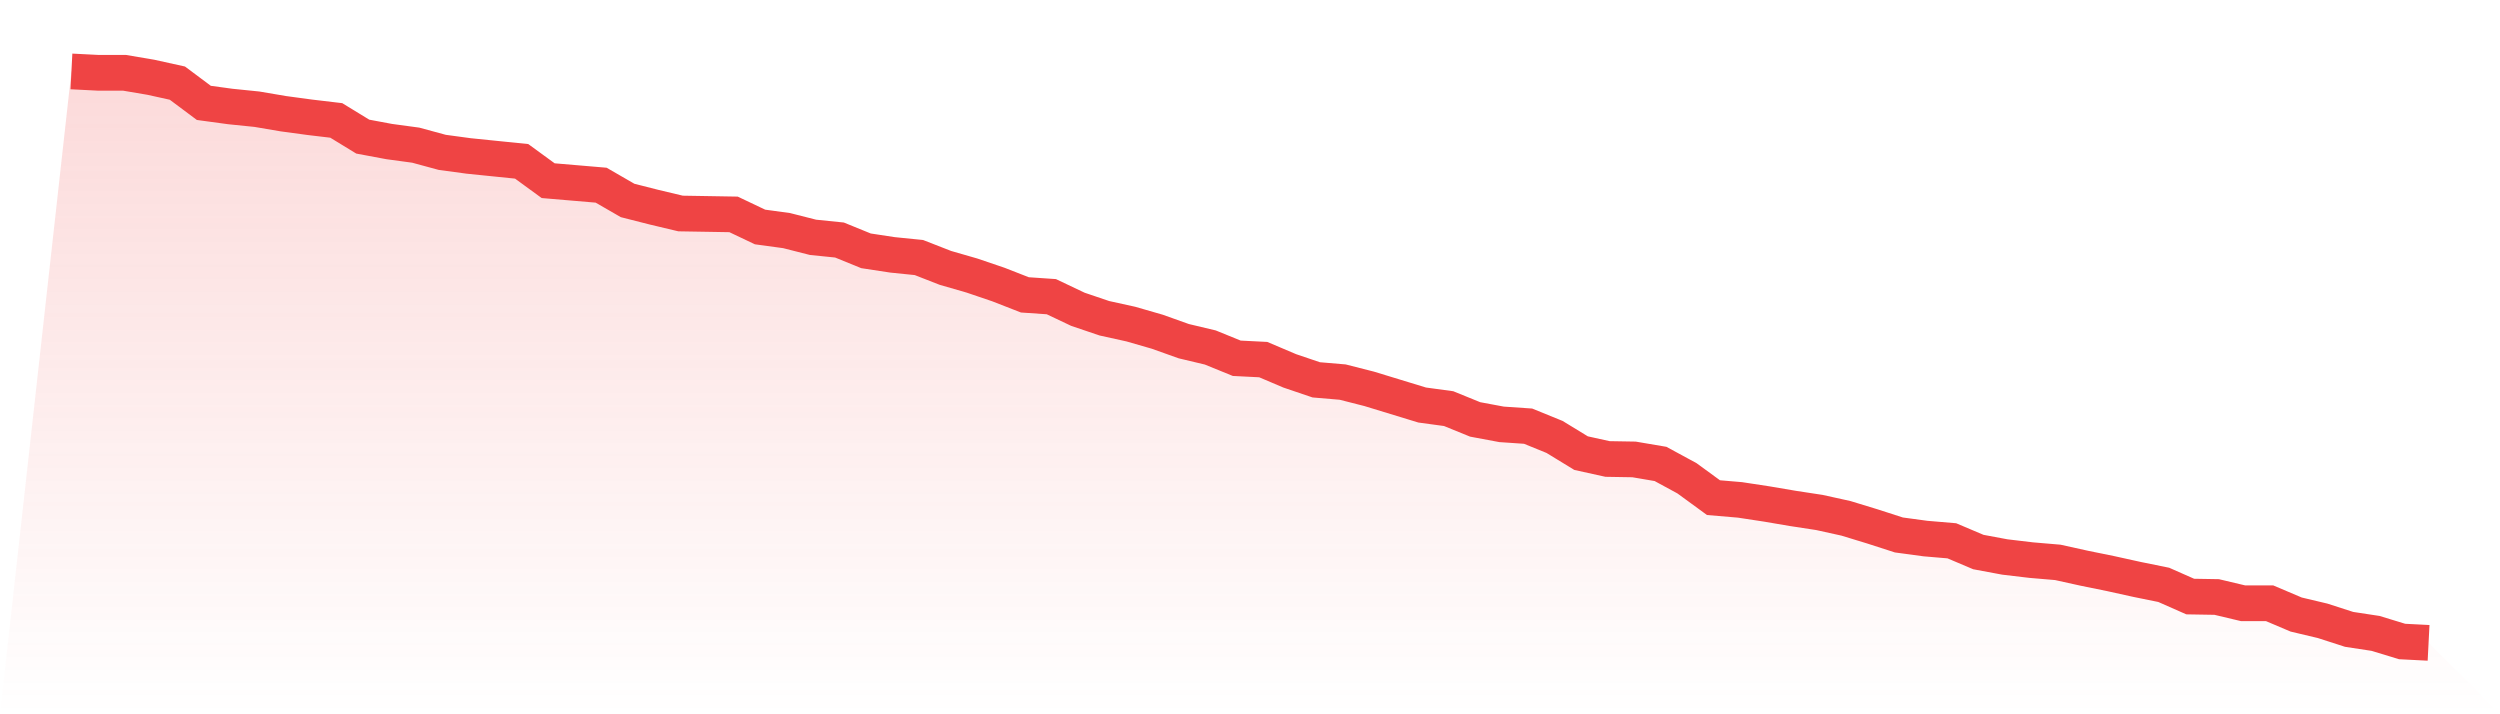
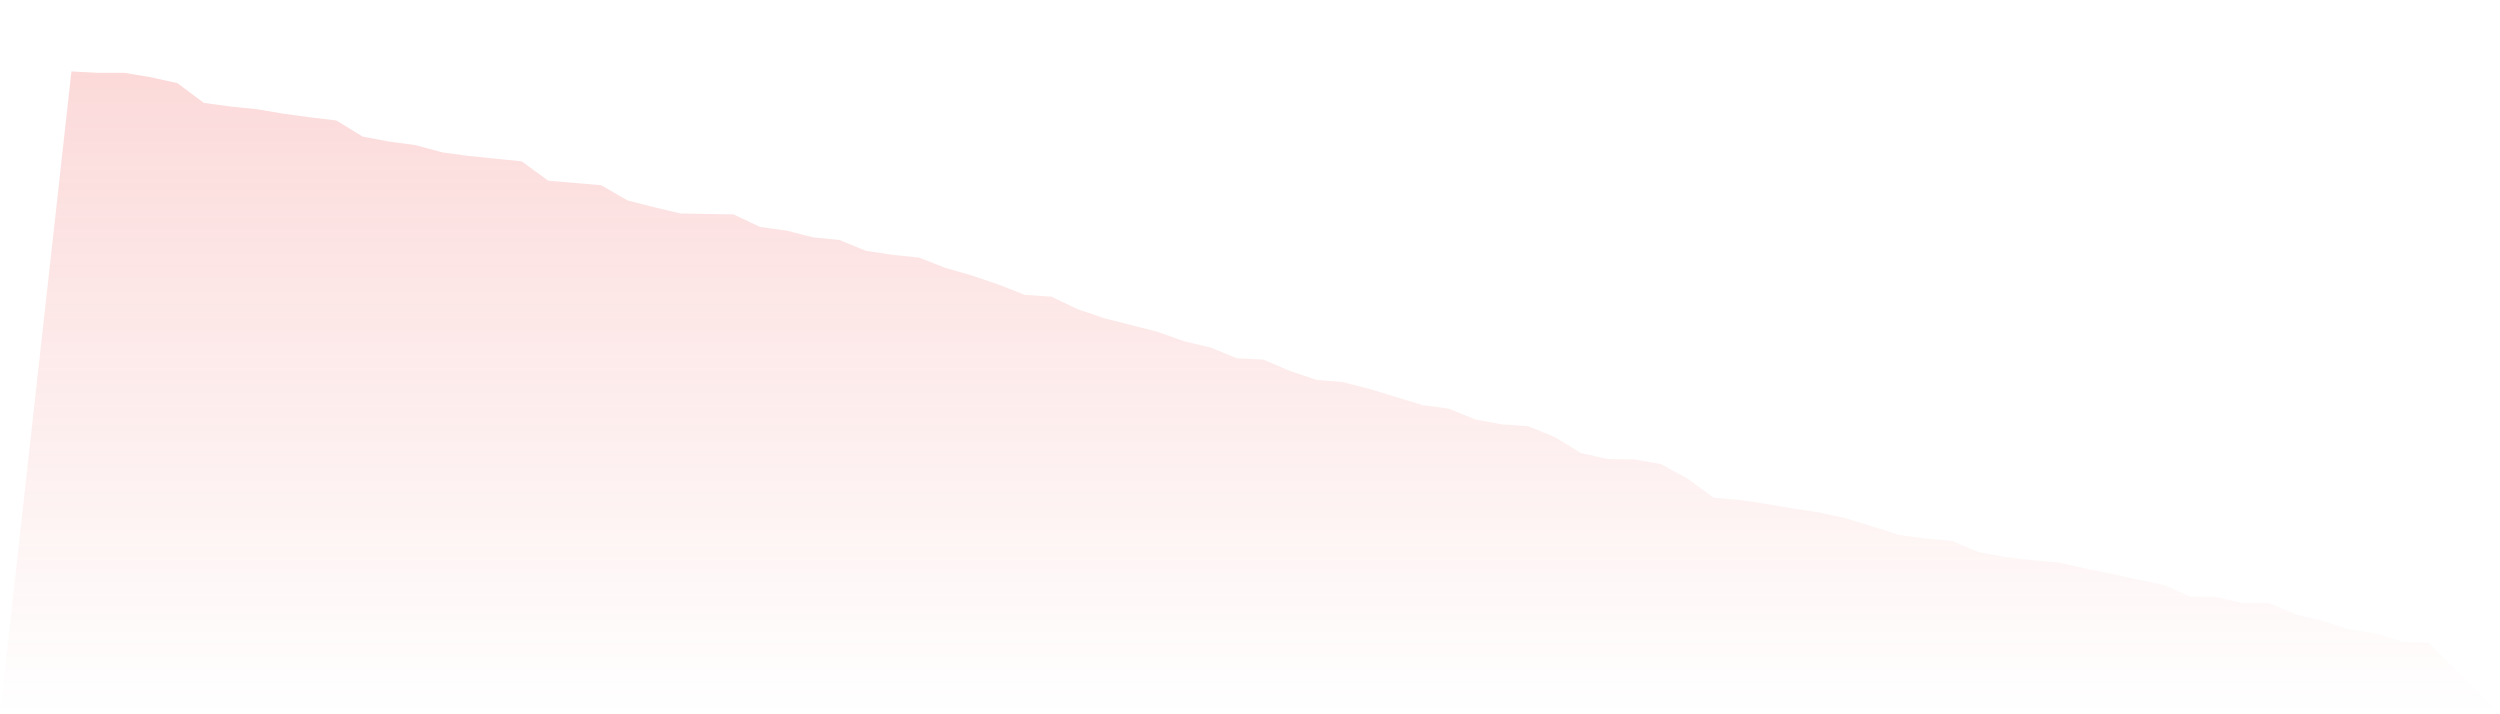
<svg xmlns="http://www.w3.org/2000/svg" viewBox="0 0 140 40">
  <defs>
    <linearGradient id="gradient" x1="0" x2="0" y1="0" y2="1">
      <stop offset="0%" stop-color="#ef4444" stop-opacity="0.2" />
      <stop offset="100%" stop-color="#ef4444" stop-opacity="0" />
    </linearGradient>
  </defs>
-   <path d="M4,4 L4,4 L5.483,4.076 L6.966,4.076 L8.449,4.327 L9.933,4.655 L11.416,5.762 L12.899,5.964 L14.382,6.115 L15.865,6.367 L17.348,6.568 L18.831,6.744 L20.315,7.651 L21.798,7.928 L23.281,8.129 L24.764,8.532 L26.247,8.733 L27.73,8.884 L29.213,9.035 L30.697,10.118 L32.18,10.244 L33.663,10.37 L35.146,11.226 L36.629,11.603 L38.112,11.956 L39.596,11.981 L41.079,12.006 L42.562,12.711 L44.045,12.913 L45.528,13.29 L47.011,13.441 L48.494,14.046 L49.978,14.272 L51.461,14.423 L52.944,15.002 L54.427,15.43 L55.91,15.934 L57.393,16.513 L58.876,16.614 L60.36,17.319 L61.843,17.822 L63.326,18.149 L64.809,18.577 L66.292,19.106 L67.775,19.459 L69.258,20.063 L70.742,20.138 L72.225,20.768 L73.708,21.271 L75.191,21.397 L76.674,21.775 L78.157,22.228 L79.64,22.681 L81.124,22.883 L82.607,23.487 L84.09,23.764 L85.573,23.865 L87.056,24.469 L88.539,25.375 L90.022,25.703 L91.506,25.728 L92.989,25.98 L94.472,26.785 L95.955,27.868 L97.438,27.994 L98.921,28.22 L100.404,28.472 L101.888,28.699 L103.371,29.026 L104.854,29.479 L106.337,29.958 L107.82,30.159 L109.303,30.285 L110.787,30.914 L112.27,31.191 L113.753,31.367 L115.236,31.493 L116.719,31.821 L118.202,32.123 L119.685,32.45 L121.169,32.752 L122.652,33.407 L124.135,33.432 L125.618,33.784 L127.101,33.784 L128.584,34.414 L130.067,34.766 L131.551,35.245 L133.034,35.471 L134.517,35.924 L136,36 L140,40 L0,40 z" fill="url(#gradient)" />
-   <path d="M4,4 L4,4 L5.483,4.076 L6.966,4.076 L8.449,4.327 L9.933,4.655 L11.416,5.762 L12.899,5.964 L14.382,6.115 L15.865,6.367 L17.348,6.568 L18.831,6.744 L20.315,7.651 L21.798,7.928 L23.281,8.129 L24.764,8.532 L26.247,8.733 L27.73,8.884 L29.213,9.035 L30.697,10.118 L32.18,10.244 L33.663,10.37 L35.146,11.226 L36.629,11.603 L38.112,11.956 L39.596,11.981 L41.079,12.006 L42.562,12.711 L44.045,12.913 L45.528,13.29 L47.011,13.441 L48.494,14.046 L49.978,14.272 L51.461,14.423 L52.944,15.002 L54.427,15.43 L55.91,15.934 L57.393,16.513 L58.876,16.614 L60.36,17.319 L61.843,17.822 L63.326,18.149 L64.809,18.577 L66.292,19.106 L67.775,19.459 L69.258,20.063 L70.742,20.138 L72.225,20.768 L73.708,21.271 L75.191,21.397 L76.674,21.775 L78.157,22.228 L79.64,22.681 L81.124,22.883 L82.607,23.487 L84.09,23.764 L85.573,23.865 L87.056,24.469 L88.539,25.375 L90.022,25.703 L91.506,25.728 L92.989,25.98 L94.472,26.785 L95.955,27.868 L97.438,27.994 L98.921,28.22 L100.404,28.472 L101.888,28.699 L103.371,29.026 L104.854,29.479 L106.337,29.958 L107.82,30.159 L109.303,30.285 L110.787,30.914 L112.27,31.191 L113.753,31.367 L115.236,31.493 L116.719,31.821 L118.202,32.123 L119.685,32.45 L121.169,32.752 L122.652,33.407 L124.135,33.432 L125.618,33.784 L127.101,33.784 L128.584,34.414 L130.067,34.766 L131.551,35.245 L133.034,35.471 L134.517,35.924 L136,36" fill="none" stroke="#ef4444" stroke-width="2" />
+   <path d="M4,4 L4,4 L5.483,4.076 L6.966,4.076 L8.449,4.327 L9.933,4.655 L11.416,5.762 L12.899,5.964 L14.382,6.115 L15.865,6.367 L17.348,6.568 L18.831,6.744 L20.315,7.651 L21.798,7.928 L23.281,8.129 L24.764,8.532 L26.247,8.733 L27.73,8.884 L29.213,9.035 L30.697,10.118 L32.18,10.244 L33.663,10.37 L35.146,11.226 L36.629,11.603 L38.112,11.956 L39.596,11.981 L41.079,12.006 L42.562,12.711 L44.045,12.913 L45.528,13.29 L47.011,13.441 L48.494,14.046 L49.978,14.272 L51.461,14.423 L52.944,15.002 L54.427,15.43 L55.91,15.934 L57.393,16.513 L58.876,16.614 L60.36,17.319 L61.843,17.822 L64.809,18.577 L66.292,19.106 L67.775,19.459 L69.258,20.063 L70.742,20.138 L72.225,20.768 L73.708,21.271 L75.191,21.397 L76.674,21.775 L78.157,22.228 L79.64,22.681 L81.124,22.883 L82.607,23.487 L84.09,23.764 L85.573,23.865 L87.056,24.469 L88.539,25.375 L90.022,25.703 L91.506,25.728 L92.989,25.98 L94.472,26.785 L95.955,27.868 L97.438,27.994 L98.921,28.22 L100.404,28.472 L101.888,28.699 L103.371,29.026 L104.854,29.479 L106.337,29.958 L107.82,30.159 L109.303,30.285 L110.787,30.914 L112.27,31.191 L113.753,31.367 L115.236,31.493 L116.719,31.821 L118.202,32.123 L119.685,32.45 L121.169,32.752 L122.652,33.407 L124.135,33.432 L125.618,33.784 L127.101,33.784 L128.584,34.414 L130.067,34.766 L131.551,35.245 L133.034,35.471 L134.517,35.924 L136,36 L140,40 L0,40 z" fill="url(#gradient)" />
</svg>